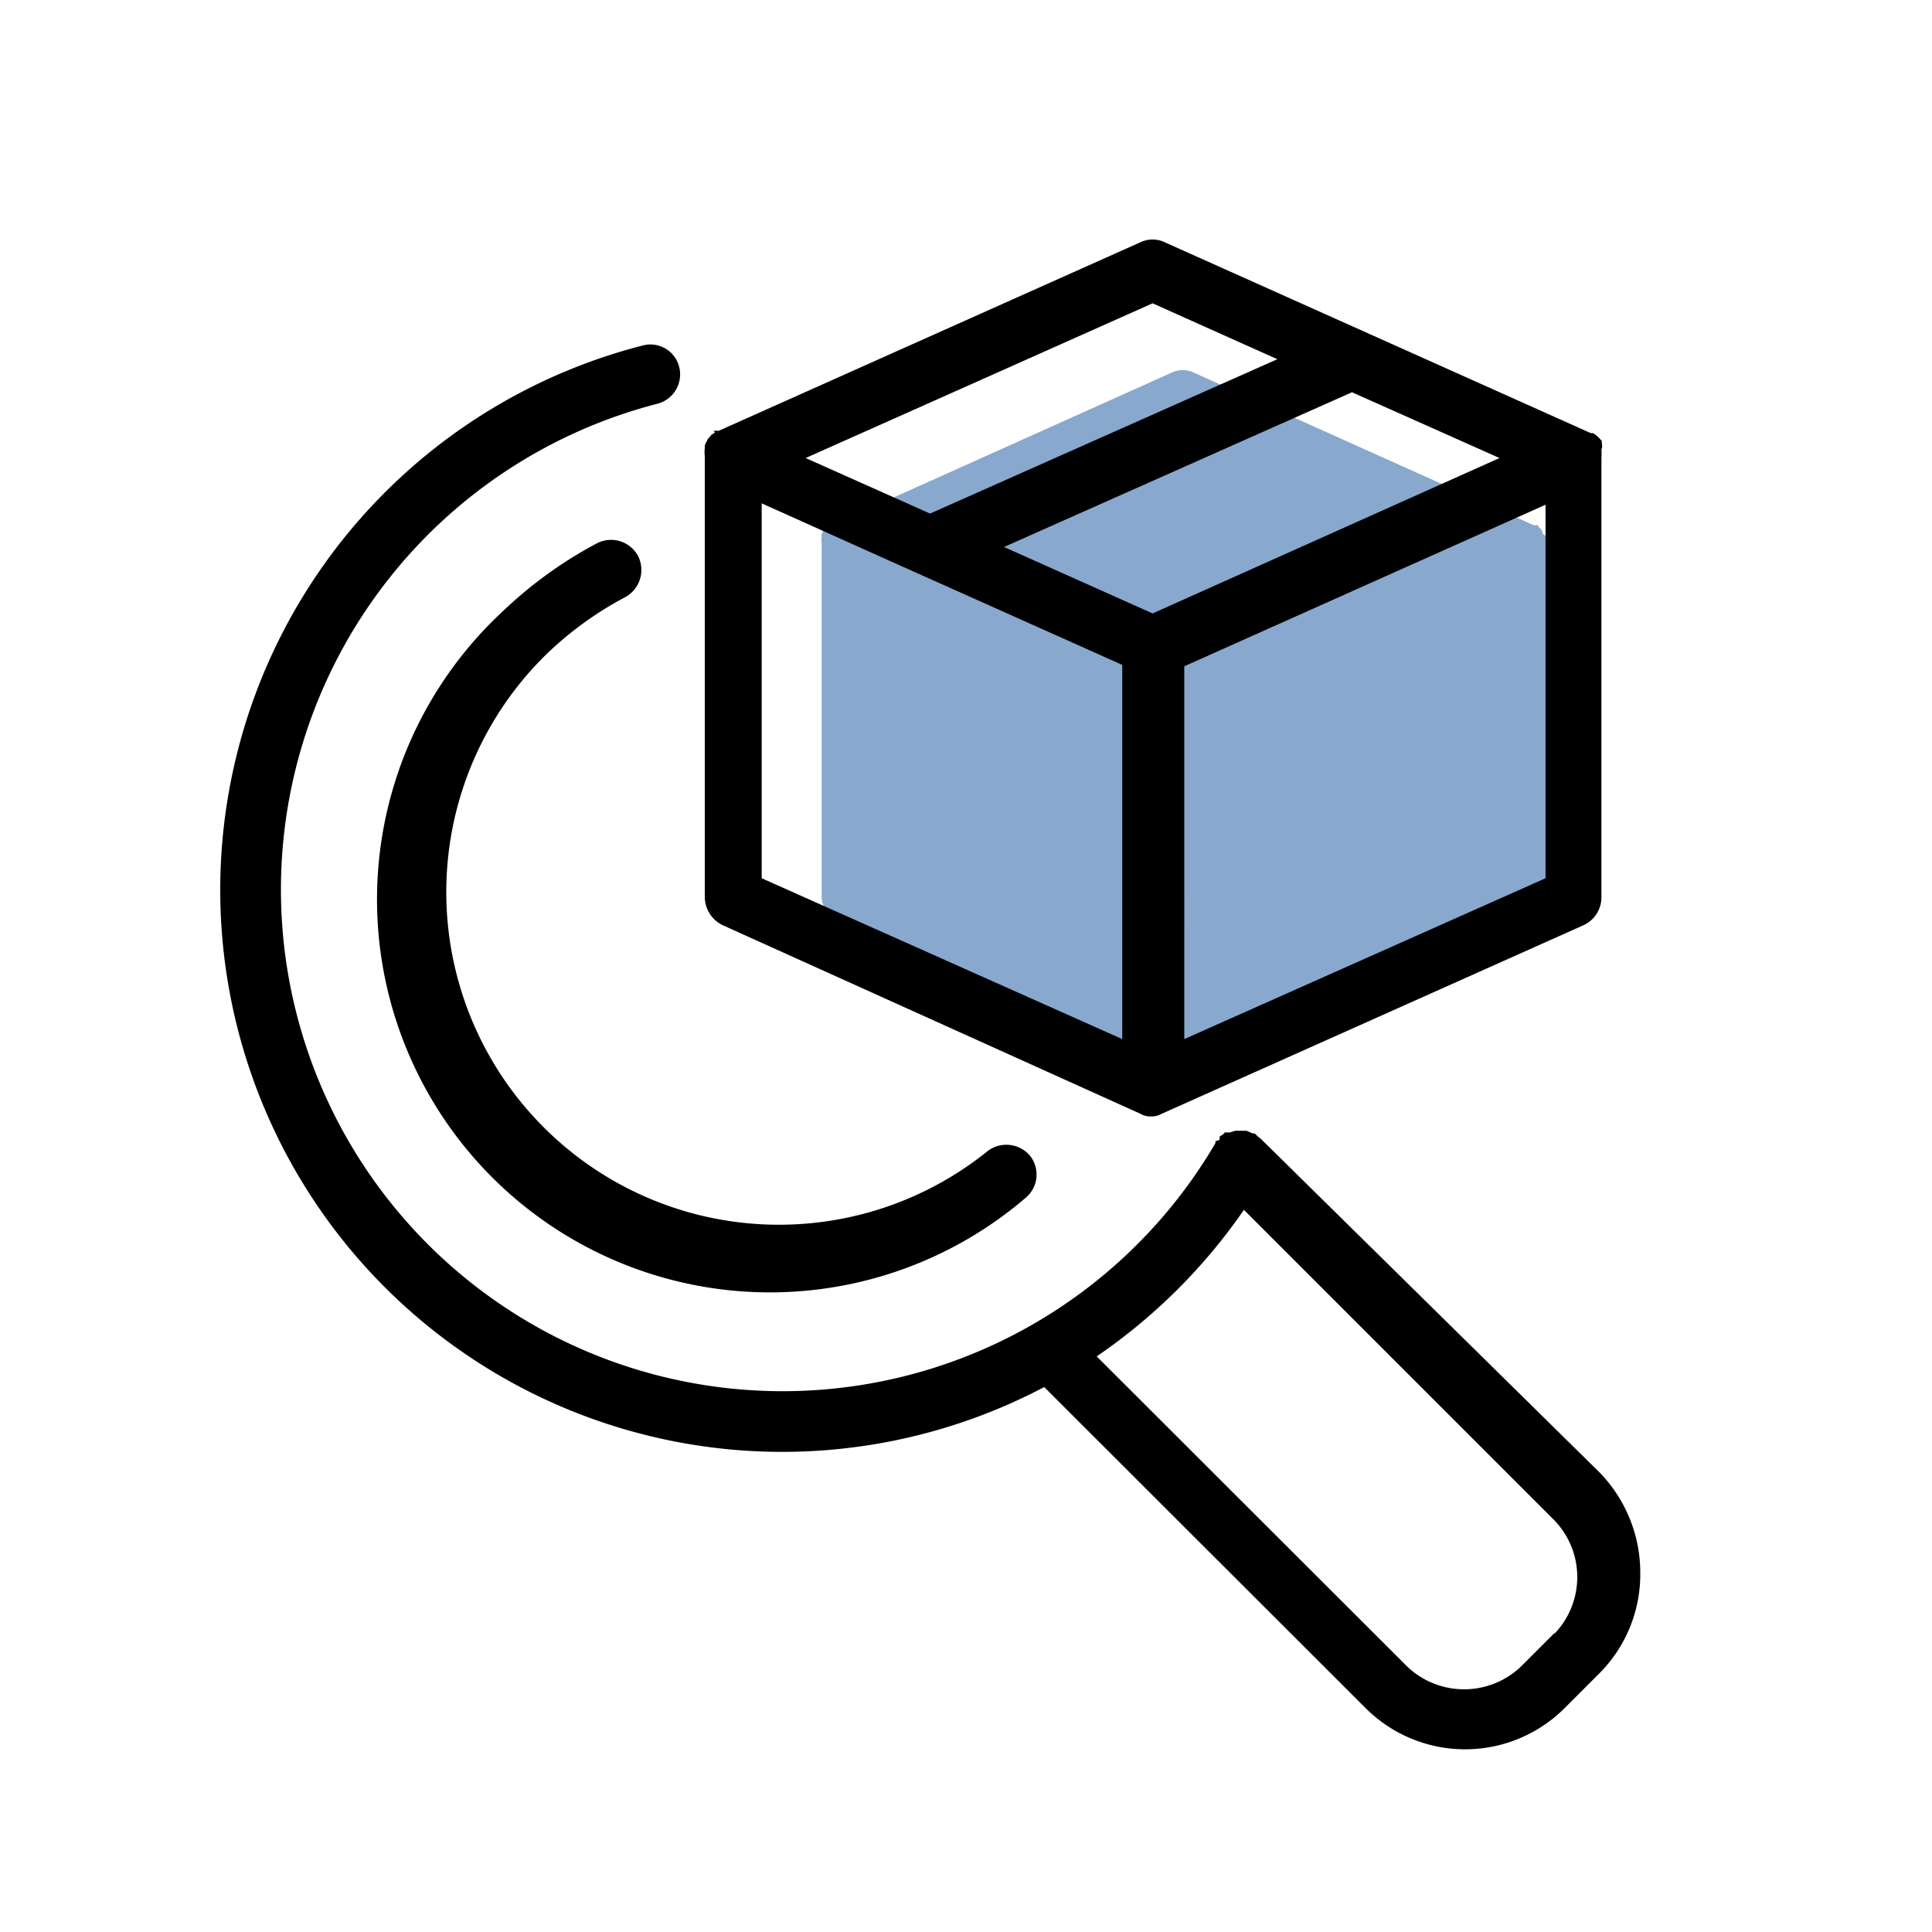
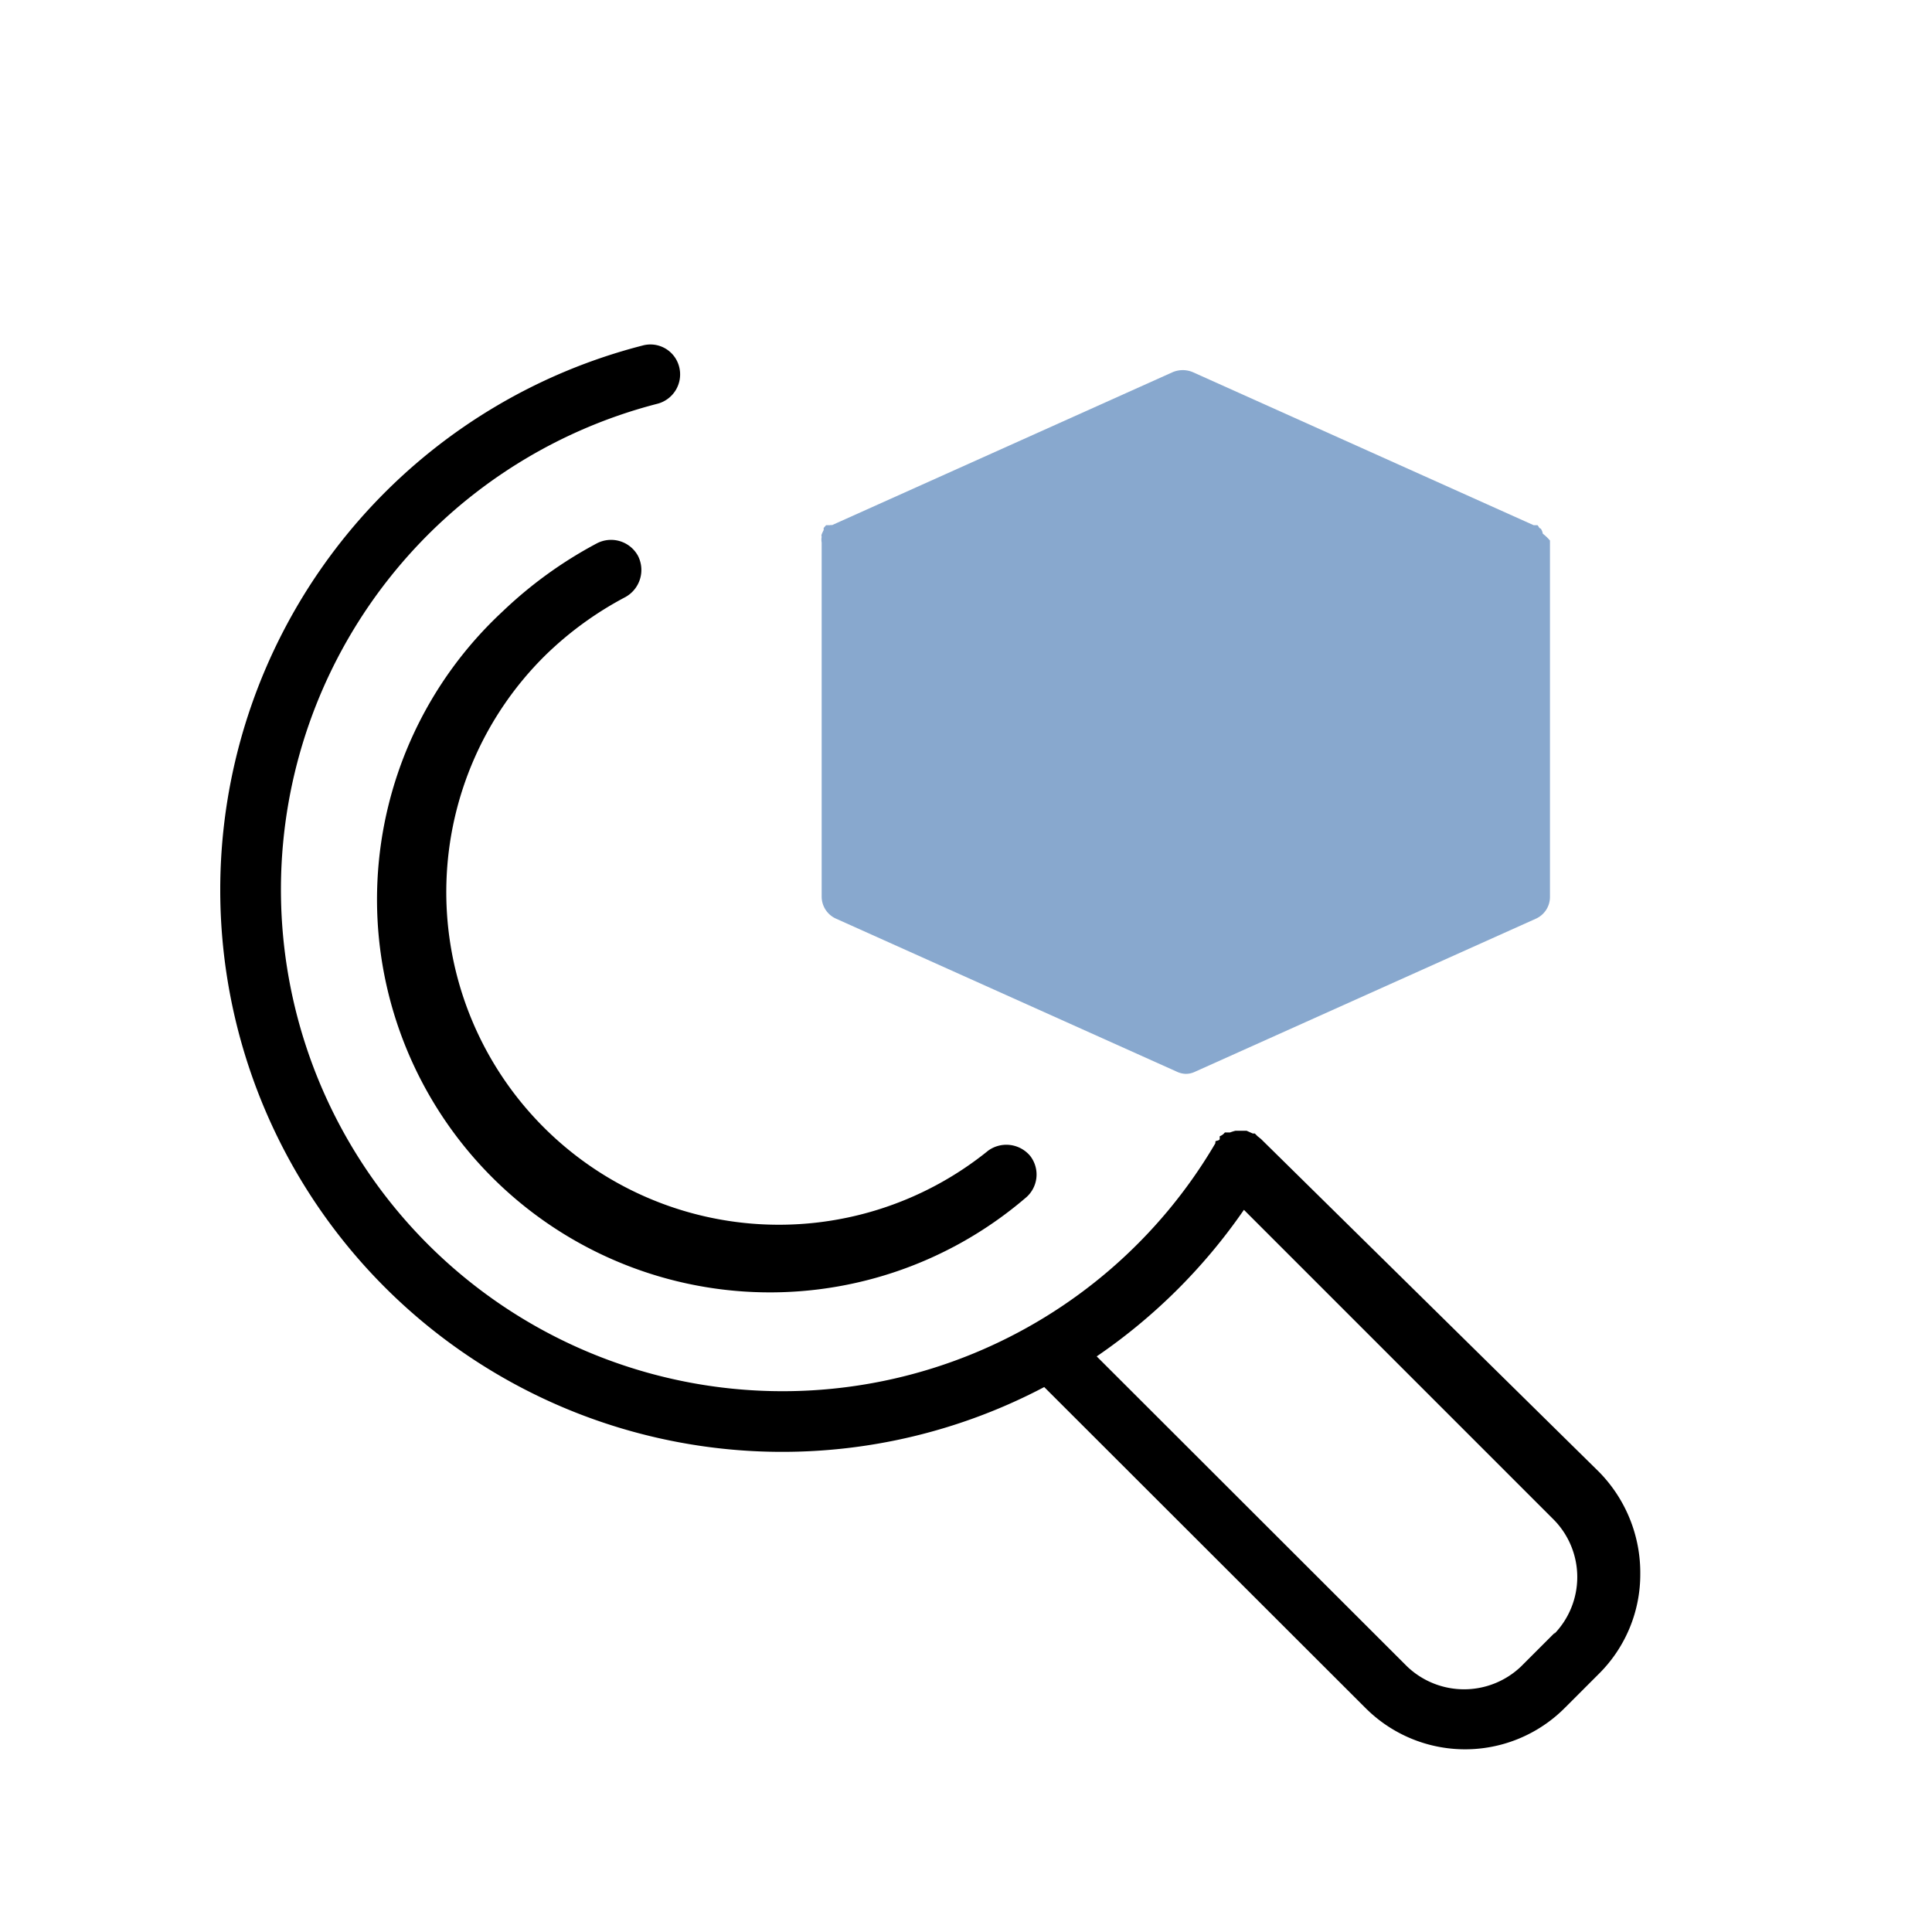
<svg xmlns="http://www.w3.org/2000/svg" id="Layer_1" data-name="Layer 1" viewBox="0 0 56.69 56.69">
  <defs>
    <style>.cls-1{fill:#88a8ce;}</style>
  </defs>
  <path class="cls-1" d="M45.27,15.66l0,0a.39.39,0,0,0-.06-.15l0,0c-.05,0-.07-.09-.1-.1l0,0s0,0-.05,0l0,0-.06,0-10-4.49a.76.76,0,0,0-.59,0l-10,4.49a.06.06,0,0,0-.05,0l-.05,0,0,0s0,0-.07,0l-.07.08a.21.21,0,0,0,0,.06,1.39,1.39,0,0,0-.06.13.1.1,0,0,0,0,.07.47.47,0,0,0,0,.17V26.3a.71.71,0,0,0,.43.66l10,4.49h0a.65.65,0,0,0,.26.06h0a.62.62,0,0,0,.26-.06h0l10-4.49a.7.7,0,0,0,.42-.66V15.86A1.36,1.36,0,0,0,45.27,15.66Z" />
  <path d="M37,33.42l-.1-.08-.08-.08h-.06l-.18-.08-.16,0h-.17a1.42,1.42,0,0,0-.16.05c-.05,0-.1,0-.15,0a.33.33,0,0,1-.15.11s0,0,0,.05,0,.06-.07.08-.05,0-.06.08a14.72,14.72,0,1,1-16.38-21.7.89.89,0,0,0,.65-1.08.87.87,0,0,0-1.08-.63A16.49,16.49,0,1,0,30.64,40.7l9.42,9.41a4.13,4.13,0,0,0,5.86,0l1-1a4.11,4.11,0,0,0,1.21-2.92,4.22,4.22,0,0,0-1.21-3ZM45.63,47.9l-1,1a2.42,2.42,0,0,1-3.34,0l-9.11-9.1a16.66,16.66,0,0,0,4.32-4.3l9.1,9.1a2.4,2.4,0,0,1,0,3.35Z" />
  <path d="M16,19.23a10.1,10.1,0,0,1,2.35-1.71.91.91,0,0,0,.37-1.21.9.9,0,0,0-1.2-.37,12.43,12.43,0,0,0-2.77,2A11.53,11.53,0,0,0,30.08,35.16a.89.89,0,0,0,.15-1.24A.91.91,0,0,0,29,33.76,9.76,9.76,0,0,1,16,19.23Z" />
-   <path d="M33.46,32.68h0a.61.61,0,0,0,.32.08h0a.6.6,0,0,0,.31-.08h0l12.37-5.53a.9.9,0,0,0,.53-.82V13.44a2,2,0,0,0,0-.24s0,0,0,0A.33.33,0,0,0,47,13l0-.06a1.67,1.67,0,0,0-.12-.13s0,0-.06-.05-.05,0-.06-.05,0,0,0,0-.05,0-.08,0L34.18,7.11a.83.83,0,0,0-.72,0L21.09,12.64s0,0-.05,0,0,0-.07,0,0,0,0,.05a.1.1,0,0,1-.08.05l-.09.11a.14.14,0,0,0-.05.08.51.51,0,0,0-.07.15s0,0,0,.08a.85.85,0,0,0,0,.22V26.33a.93.93,0,0,0,.53.82ZM22.35,25.77v-11l3.74,1.68,6.84,3.06V30.49Zm23,0-10.6,4.72V19.55l10.6-4.74ZM33.82,18l-4.36-1.95,10.21-4.54L44,13.44Zm0-9.1,3.66,1.64L27.29,15.07l-3.65-1.63Z" />
</svg>